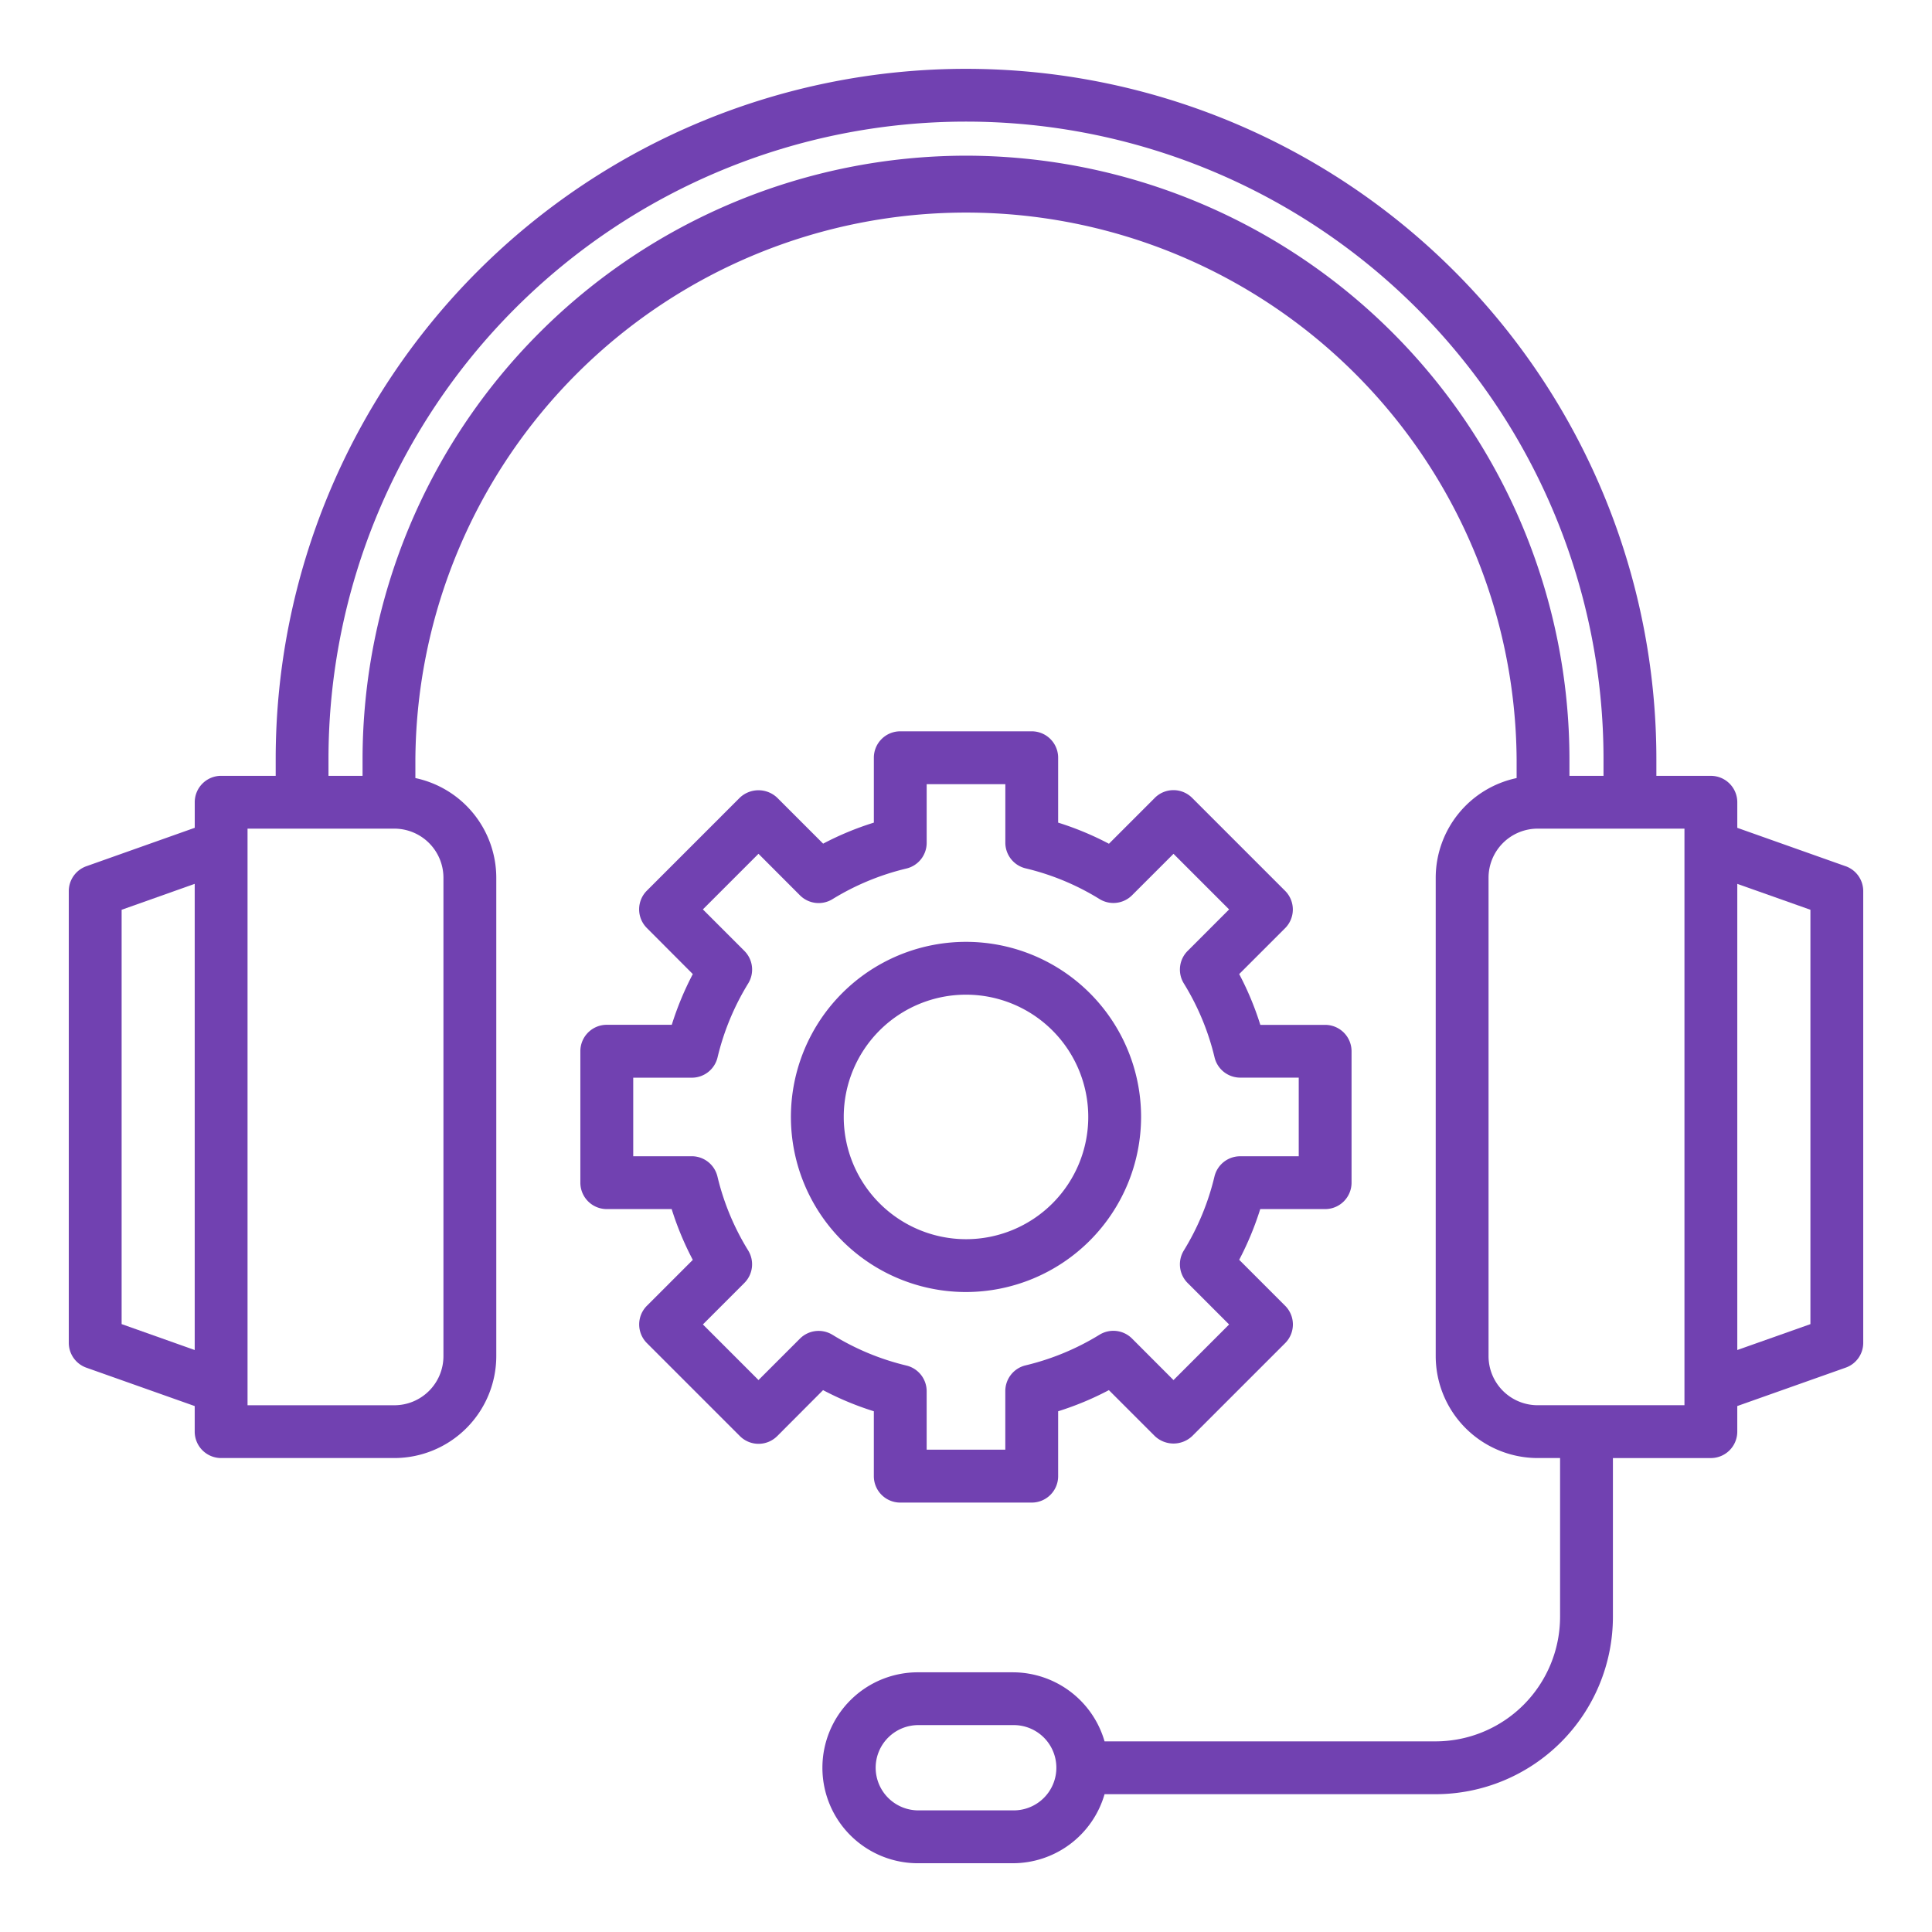
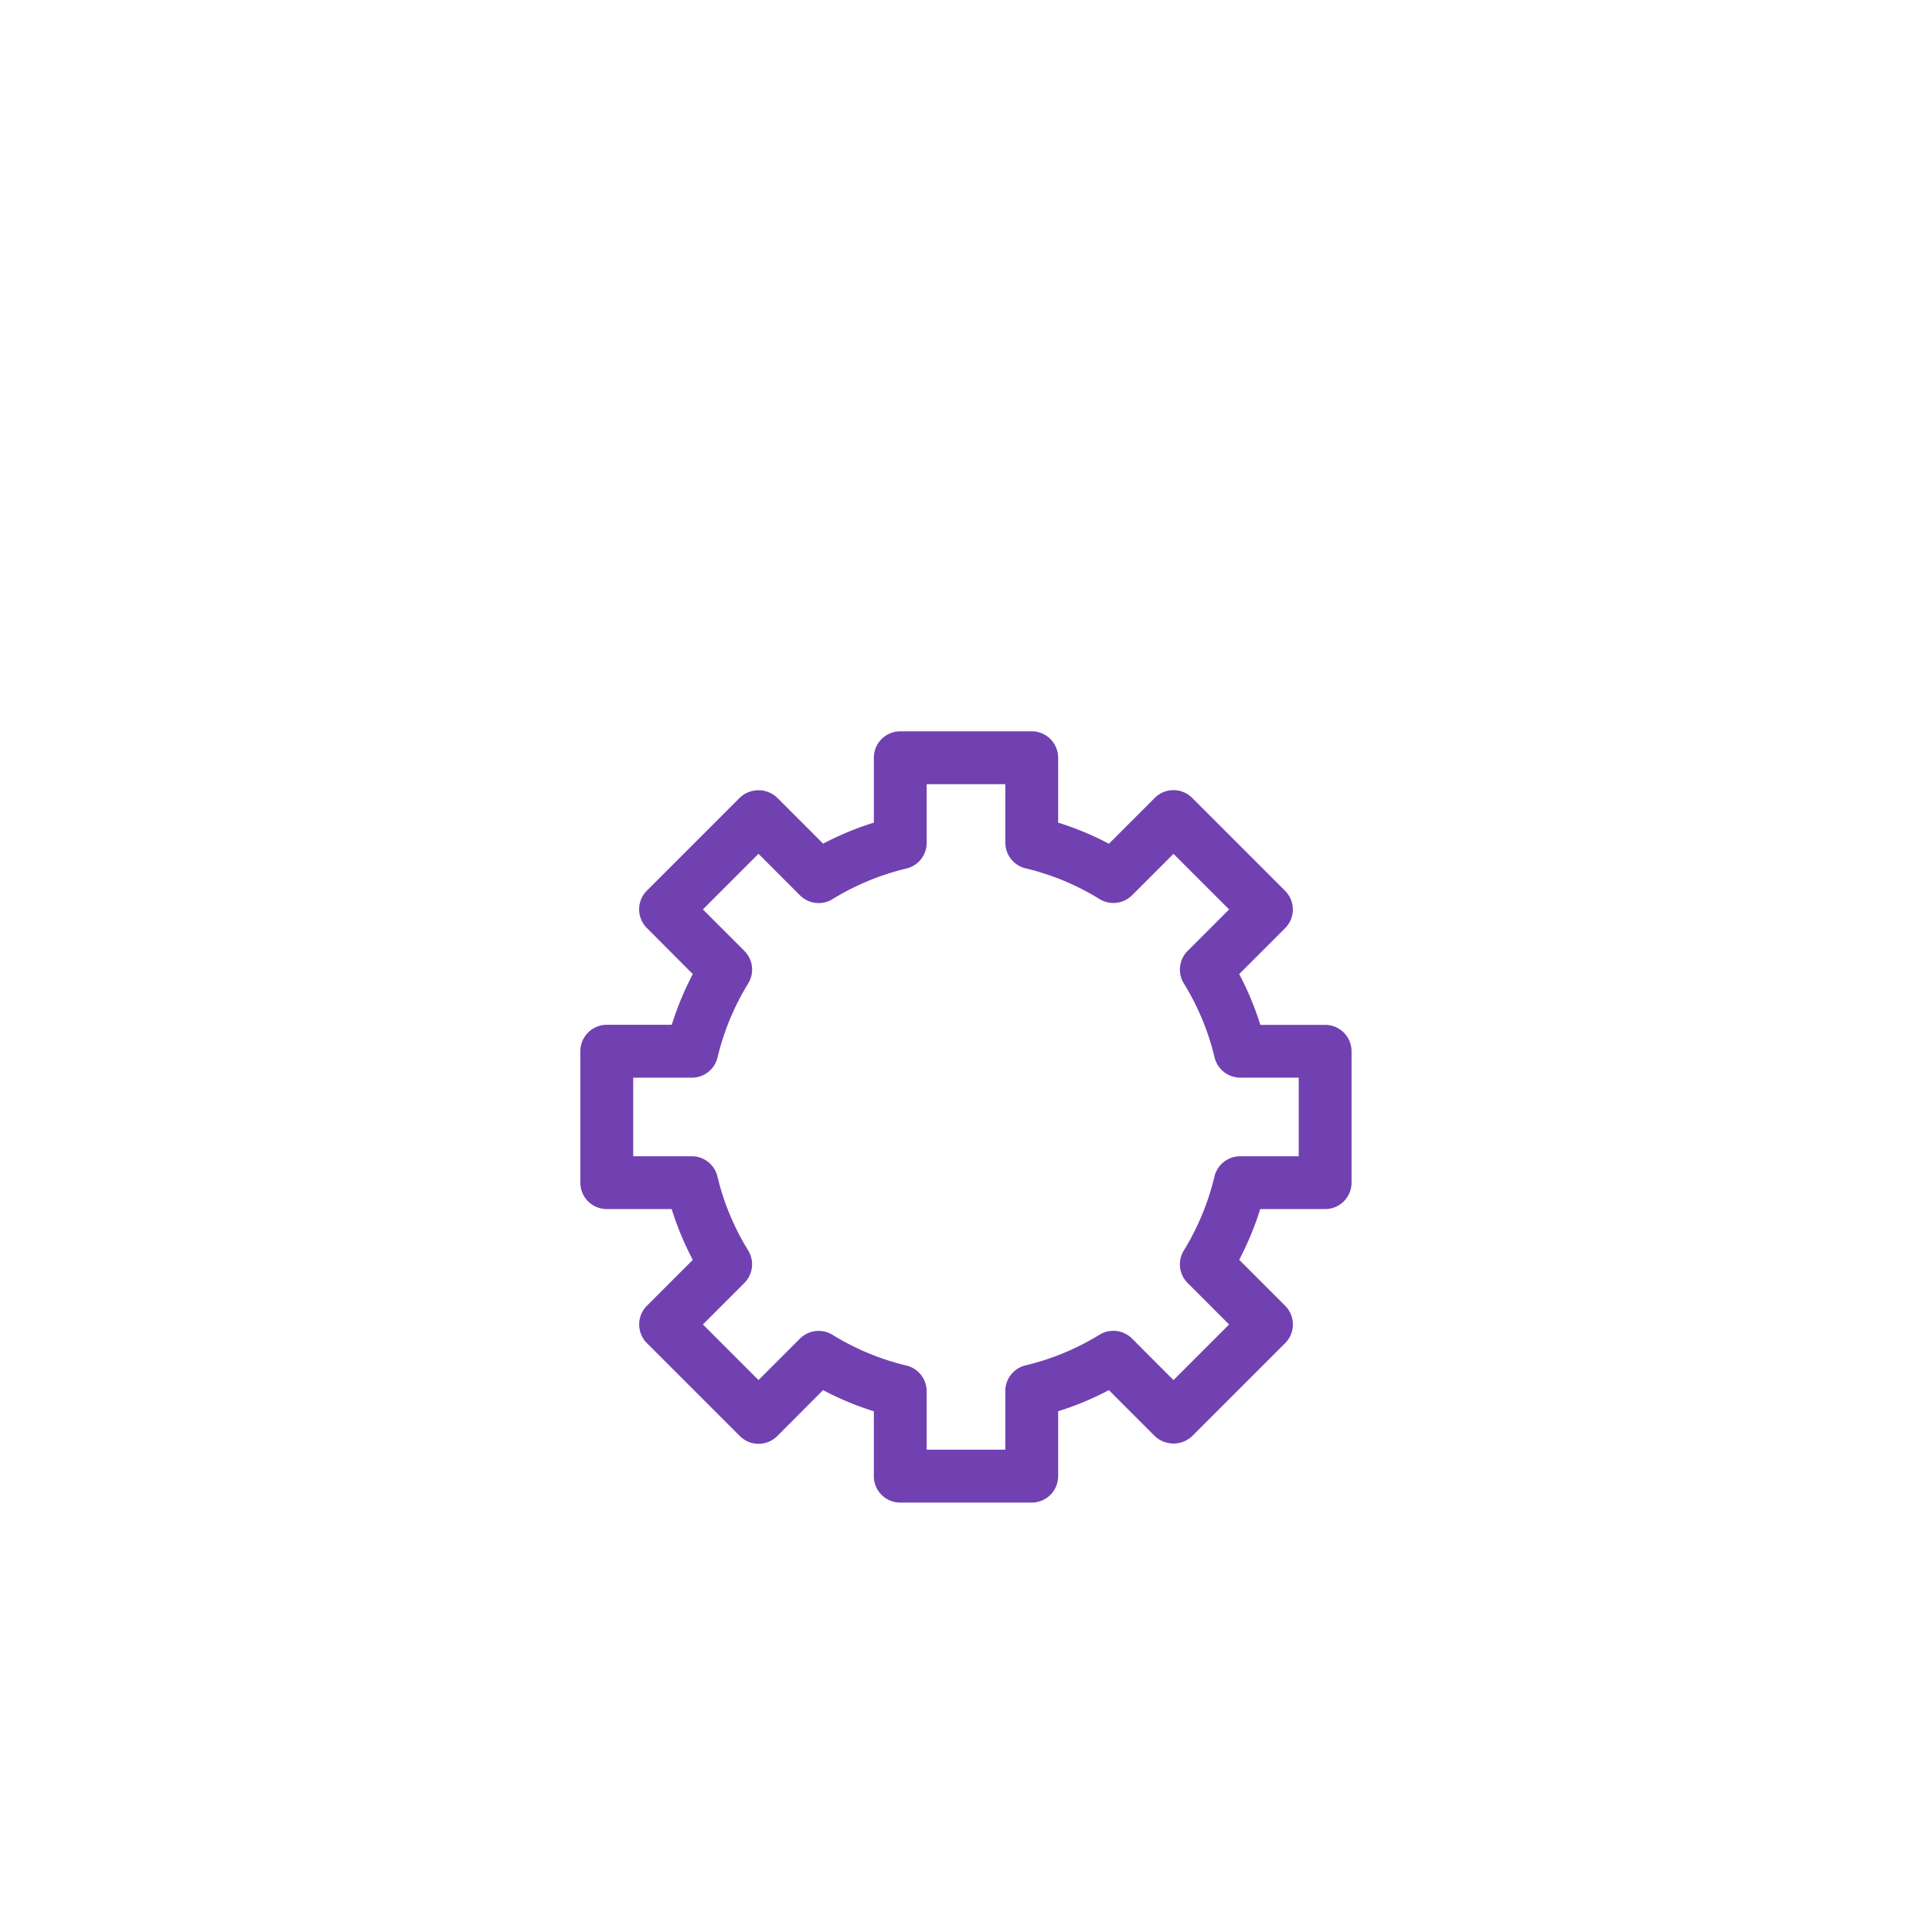
<svg xmlns="http://www.w3.org/2000/svg" width="128" height="128" fill="none">
  <path fill="#7141B1" d="M57.894 97.8a1.75 1.75 0 0 0 1.75 1.75h8.711a1.75 1.75 0 0 0 1.75-1.75v-4.3a20 20 0 0 0 3.361-1.4l3.045 3.045a1.8 1.8 0 0 0 2.474 0l6.16-6.159a1.75 1.75 0 0 0 0-2.475L82.1 83.465a20.3 20.3 0 0 0 1.394-3.36h4.3a1.75 1.75 0 0 0 1.75-1.75v-8.71A1.75 1.75 0 0 0 87.8 67.9h-4.3a20 20 0 0 0-1.4-3.365l3.041-3.04a1.75 1.75 0 0 0 0-2.475l-6.159-6.159a1.75 1.75 0 0 0-2.474 0l-3.038 3.04a20 20 0 0 0-3.365-1.4v-4.3a1.75 1.75 0 0 0-1.75-1.75h-8.71a1.75 1.75 0 0 0-1.75 1.75v4.3a20 20 0 0 0-3.36 1.393l-3.046-3.045a1.8 1.8 0 0 0-2.474 0l-6.159 6.16a1.75 1.75 0 0 0 0 2.474l3.044 3.052a20.3 20.3 0 0 0-1.393 3.36H40.2a1.75 1.75 0 0 0-1.75 1.75v8.71a1.75 1.75 0 0 0 1.75 1.75h4.3a20 20 0 0 0 1.4 3.365l-3.04 3.04a1.75 1.75 0 0 0 0 2.475l6.16 6.16a1.75 1.75 0 0 0 2.473 0L54.53 92.1a20 20 0 0 0 3.364 1.4zm-2.739-9.364a1.75 1.75 0 0 0-2.155.25l-2.747 2.746-3.684-3.684L49.315 85a1.75 1.75 0 0 0 .252-2.157 16.7 16.7 0 0 1-2.034-4.894 1.75 1.75 0 0 0-1.7-1.345h-3.88V71.4h3.886a1.75 1.75 0 0 0 1.7-1.343 16.8 16.8 0 0 1 2.03-4.9A1.75 1.75 0 0 0 49.317 63l-2.749-2.75 3.684-3.684L53 59.318a1.75 1.75 0 0 0 2.153.254 16.8 16.8 0 0 1 4.9-2.03 1.75 1.75 0 0 0 1.342-1.7v-3.889h5.211v3.878a1.75 1.75 0 0 0 1.345 1.7 16.6 16.6 0 0 1 4.894 2.033A1.75 1.75 0 0 0 75 59.315l2.748-2.747 3.684 3.684L78.685 63a1.75 1.75 0 0 0-.252 2.157 16.7 16.7 0 0 1 2.034 4.894 1.75 1.75 0 0 0 1.7 1.345h3.878v5.21h-3.884a1.75 1.75 0 0 0-1.7 1.343 16.8 16.8 0 0 1-2.03 4.9A1.75 1.75 0 0 0 78.682 85l2.75 2.75-3.684 3.684L75 88.682a1.75 1.75 0 0 0-2.153-.254 16.8 16.8 0 0 1-4.9 2.031 1.75 1.75 0 0 0-1.343 1.7v3.886h-5.21V92.17a1.75 1.75 0 0 0-1.344-1.7 16.7 16.7 0 0 1-4.895-2.036z" />
-   <path fill="#7141B1" d="m122.277 57.39-7.177-2.544v-1.694a1.75 1.75 0 0 0-1.75-1.75h-3.611v-1.108a45.739 45.739 0 0 0-78.078-32.34 45.74 45.74 0 0 0-13.396 32.34V51.4h-3.613a1.75 1.75 0 0 0-1.75 1.75v1.694L5.723 57.39a1.75 1.75 0 0 0-1.166 1.65v29.923a1.75 1.75 0 0 0 1.166 1.65l7.177 2.542v1.694a1.75 1.75 0 0 0 1.75 1.75h11.48a6.76 6.76 0 0 0 6.75-6.75v-31.7a6.76 6.76 0 0 0-5.36-6.6v-1.254a36.481 36.481 0 0 1 72.96 0v1.254a6.76 6.76 0 0 0-5.36 6.6v31.7a6.76 6.76 0 0 0 6.75 6.75h1.489v10.521a8.27 8.27 0 0 1-2.419 5.831 8.26 8.26 0 0 1-5.83 2.419H73.18a6.33 6.33 0 0 0-6.073-4.575h-6.216a6.32 6.32 0 0 0-4.524 1.824 6.32 6.32 0 0 0-1.88 4.501 6.32 6.32 0 0 0 1.88 4.5 6.33 6.33 0 0 0 4.524 1.824h6.216a6.33 6.33 0 0 0 6.073-4.574H95.11a11.76 11.76 0 0 0 11.75-11.75V96.6h6.489a1.75 1.75 0 0 0 1.75-1.75v-1.696l7.179-2.543a1.74 1.74 0 0 0 1.166-1.649V59.038a1.75 1.75 0 0 0-1.166-1.649m-55.169 62.553h-6.216a2.83 2.83 0 0 1-2.878-2.824 2.826 2.826 0 0 1 2.878-2.825h6.216a2.82 2.82 0 0 1 2.658 1.731 2.826 2.826 0 0 1-2.658 3.918M8.058 87.725v-27.45l4.842-1.717v30.884zm21.321-29.573v31.7a3.254 3.254 0 0 1-3.25 3.25H16.4V54.9h9.727a3.255 3.255 0 0 1 3.252 3.252M64 10.314a40.026 40.026 0 0 0-39.98 39.98V51.4h-2.257v-1.106a42.237 42.237 0 0 1 84.474 0V51.4h-2.257v-1.106A40.025 40.025 0 0 0 64 10.314M111.6 93.1h-9.73a3.254 3.254 0 0 1-3.25-3.25v-31.7a3.254 3.254 0 0 1 3.25-3.25h9.73zm8.345-5.373-4.845 1.715V58.558l4.845 1.717z" />
-   <path fill="#7141B1" d="M75.6 74A11.6 11.6 0 1 0 64 85.6 11.616 11.616 0 0 0 75.6 74m-19.7 0a8.1 8.1 0 1 1 8.1 8.1 8.11 8.11 0 0 1-8.1-8.1" />
</svg>